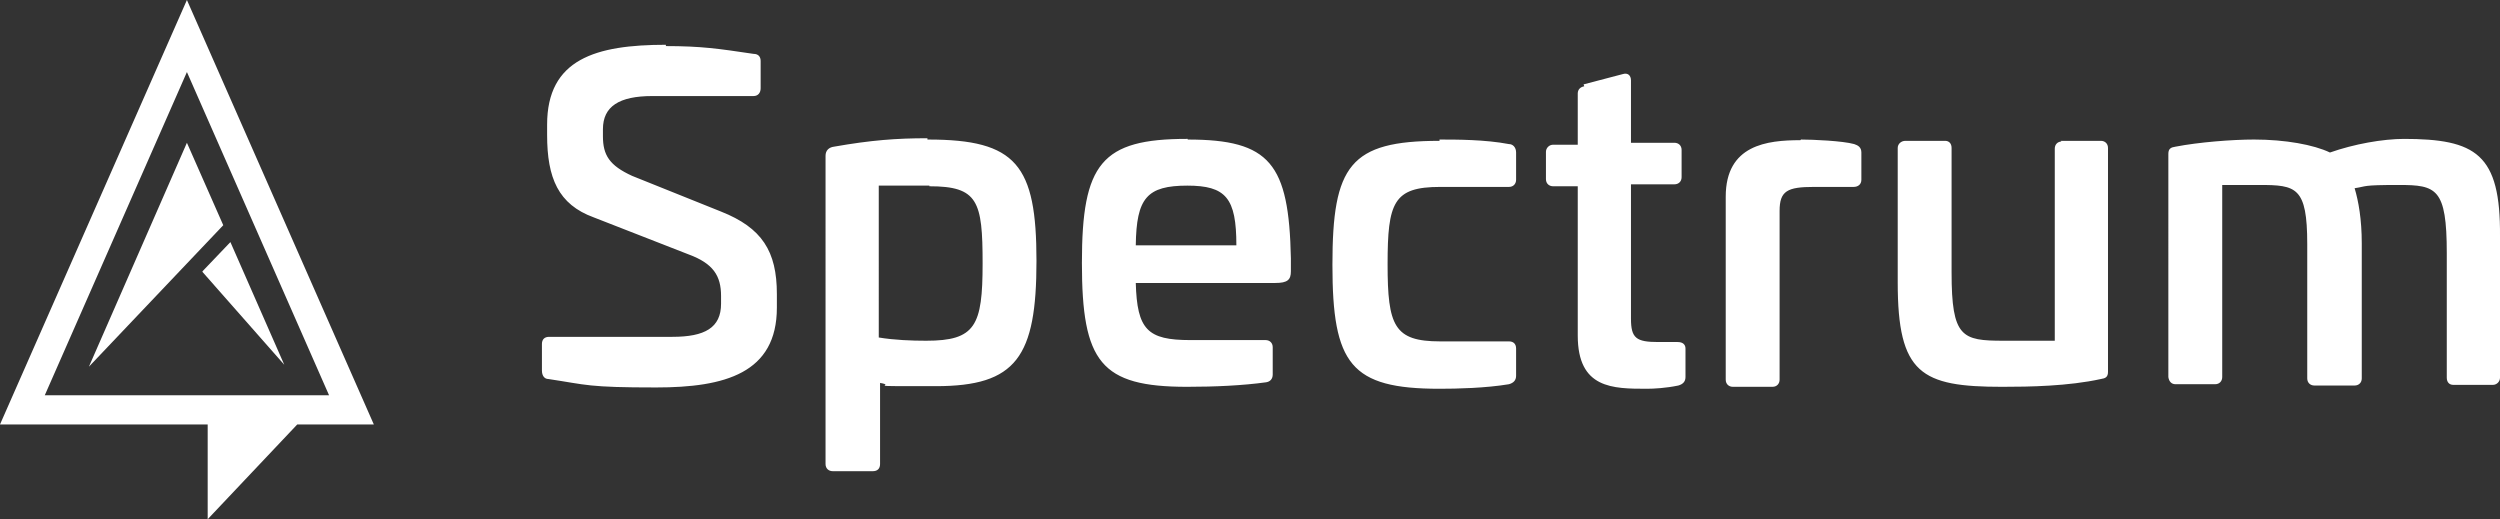
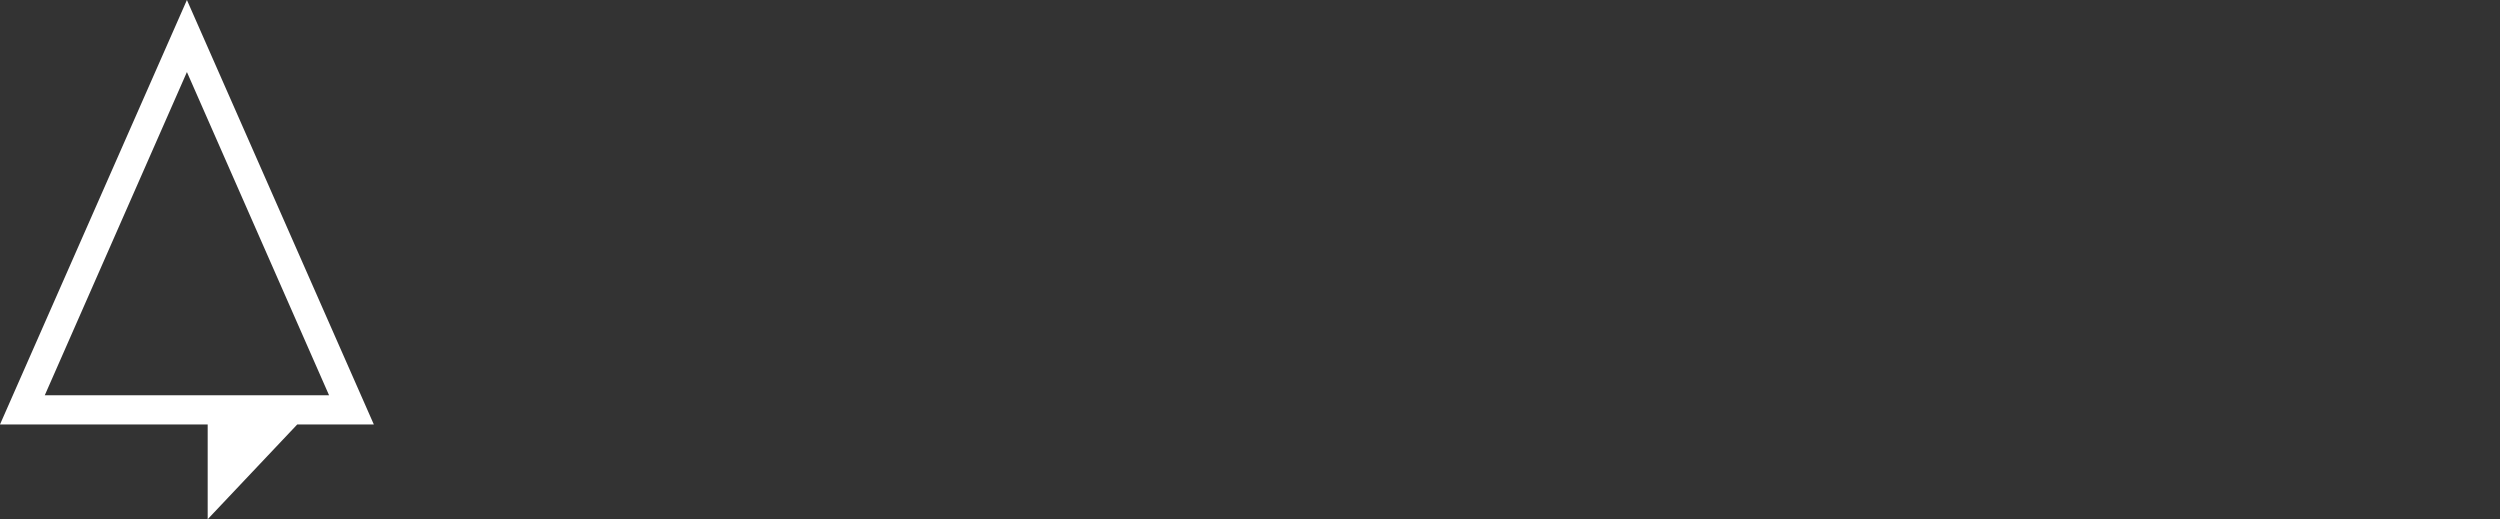
<svg xmlns="http://www.w3.org/2000/svg" viewBox="0 0 385.2 80">
  <rect x="0" y="0" width="385.2" height="80" fill="#333333" stroke="none" />
  <defs>
    <style>.cls-2{fill:#fff}</style>
  </defs>
  <g id=":r2:-Layer_1">
-     <path d="M28.8 22 13.7 56.5l20.7-21.8L28.8 22ZM31.2 41.8l4.3-4.5 8.3 18.9-12.6-14.3Z" class="cls-2" />
    <path d="M45.8 65.4h11.8L28.8 0 0 65.4h32V80l13.8-14.6Zm-17-54.3 21.9 49.8H6.9l21.9-49.8Z" style="fill:#fff;fill-rule:evenodd" />
-     <path d="M102.5 7.1c5.6 0 8.2.4 13.6 1.2.8 0 1.1.5 1.1 1.1v4.2c0 .7-.4 1.2-1.1 1.2h-15.6c-5.1 0-7.6 1.6-7.6 5.1V21c0 2.9 1 4.5 4.5 6.1l13.7 5.5c6.3 2.5 8.6 6.1 8.6 12.7v2.1c0 10.1-8 12.3-18.6 12.3s-10.6-.4-16.6-1.3c-.6 0-1-.5-1-1.3V53c0-.7.4-1.1 1.1-1.1h19c5 0 7.5-1.4 7.5-5.1v-1.2c0-3.1-1.2-5-5-6.4l-14.6-5.7c-5.5-2-7.2-6.1-7.2-12.7v-1.6c0-10.1 7.5-12.3 18.3-12.3v.2ZM143 21.5c13.6 0 16.7 3.9 16.7 18.7s-3.1 19.3-15.5 19.3-5.7 0-8.6-.5v12.5c0 .7-.4 1.1-1.1 1.1h-6.2c-.6 0-1.1-.4-1.1-1.1V24c0-.8.5-1.3 1.3-1.4 5.7-1 9.6-1.3 14.4-1.3v.2Zm.2 7.1h-7.8V52c2.4.4 5.1.5 7.3.5 7.6 0 8.7-2.3 8.7-11.9s-.7-11.9-8.2-11.9Zm39.8-7.1c12.7 0 15.6 3.7 15.9 18.3v2c0 1.3-.5 1.8-2.4 1.8H175c.2 7.2 1.8 8.8 8.4 8.8H195c.6 0 1.1.4 1.1 1.1v4.2c0 .7-.4 1.1-1 1.2-3.6.5-7.9.7-12.2.7-13.3 0-16.2-3.8-16.2-19.1s3-19.1 16.2-19.1h.1Zm0 7.1c-6.3 0-7.9 1.9-8 9.2h15.5c0-7.3-1.6-9.2-7.6-9.2h.1Zm38.8-7.1c2.7 0 7 0 10.7.7.6 0 1.1.5 1.1 1.3v4.2c0 .6-.4 1.1-1.1 1.1h-10.6c-7.2 0-8.1 2.4-8.1 11.9s1 11.9 8.1 11.9h10.6c.7 0 1.1.4 1.1 1.1v4.2c0 .7-.4 1.1-1.1 1.3-3.6.6-8 .7-10.7.7-13.7 0-16.5-3.8-16.5-19.1s2.7-19.1 16.5-19.1v-.2ZM244 13l6.1-1.6c.7-.2 1.2.2 1.2 1V22h6.7c.6 0 1.1.4 1.1 1.1v4.2c0 .7-.5 1.1-1.1 1.1h-6.7v20.7c0 3 .8 3.6 4.2 3.6h3c.8 0 1.2.4 1.2 1v4.4c0 .7-.4 1.1-1.1 1.3-1.9.4-3.8.5-4.8.5-5.3 0-10.7 0-10.7-8.2v-23h-3.8c-.6 0-1.1-.4-1.1-1.1v-4.2c0-.6.5-1.1 1.1-1.1h3.8v-7.9c0-.6.4-1 1-1.1Zm33.5 8.5c1.8 0 6.4.2 8.2.7.6.2 1.1.5 1.1 1.3v4.2c0 .7-.5 1.1-1.2 1.1h-6.1c-4.1 0-5.3.6-5.3 3.7v26c0 .6-.4 1.1-1.1 1.1H267c-.6 0-1.1-.4-1.1-1.1V30.3c0-8 6.4-8.7 11.5-8.7Zm40 .2h6.2c.6 0 1.1.4 1.1 1.1v34.5c0 .8-.4 1-1.1 1.1-5 1.1-11 1.2-15.2 1.2-12.5 0-16.1-2-16.1-16.1V22.8c0-.6.5-1.1 1.2-1.1h6.1c.6 0 1 .4 1 1.1V42c0 10 1.6 10.5 8 10.5h7.9V22.9c0-.6.4-1.1 1.1-1.1h-.1Zm52.8-.3c11.2 0 15 2.3 14.9 15v21.8c0 .6-.5 1.1-1.1 1.1H378c-.6 0-1-.4-1-1.1V39c0-10-1.6-10.5-7.4-10.5s-4.8.2-6.8.5c.6 2 1.1 4.8 1.1 8.5v20.8c0 .7-.5 1.1-1.1 1.1h-6.2c-.6 0-1.1-.4-1.1-1.1V37.6c0-8.8-1.7-9.1-7.4-9.1h-5.7v29.6c0 .6-.4 1.1-1.1 1.1h-6.1c-.6 0-1-.4-1.1-1.1V23.7c0-.8.4-1 1.1-1.1 3.6-.7 8.8-1.1 12.1-1.1 4.8 0 9.2.8 11.7 2 3.7-1.3 8.1-2.1 11.5-2.1h-.2Z" class="cls-2" />
  </g>
</svg>